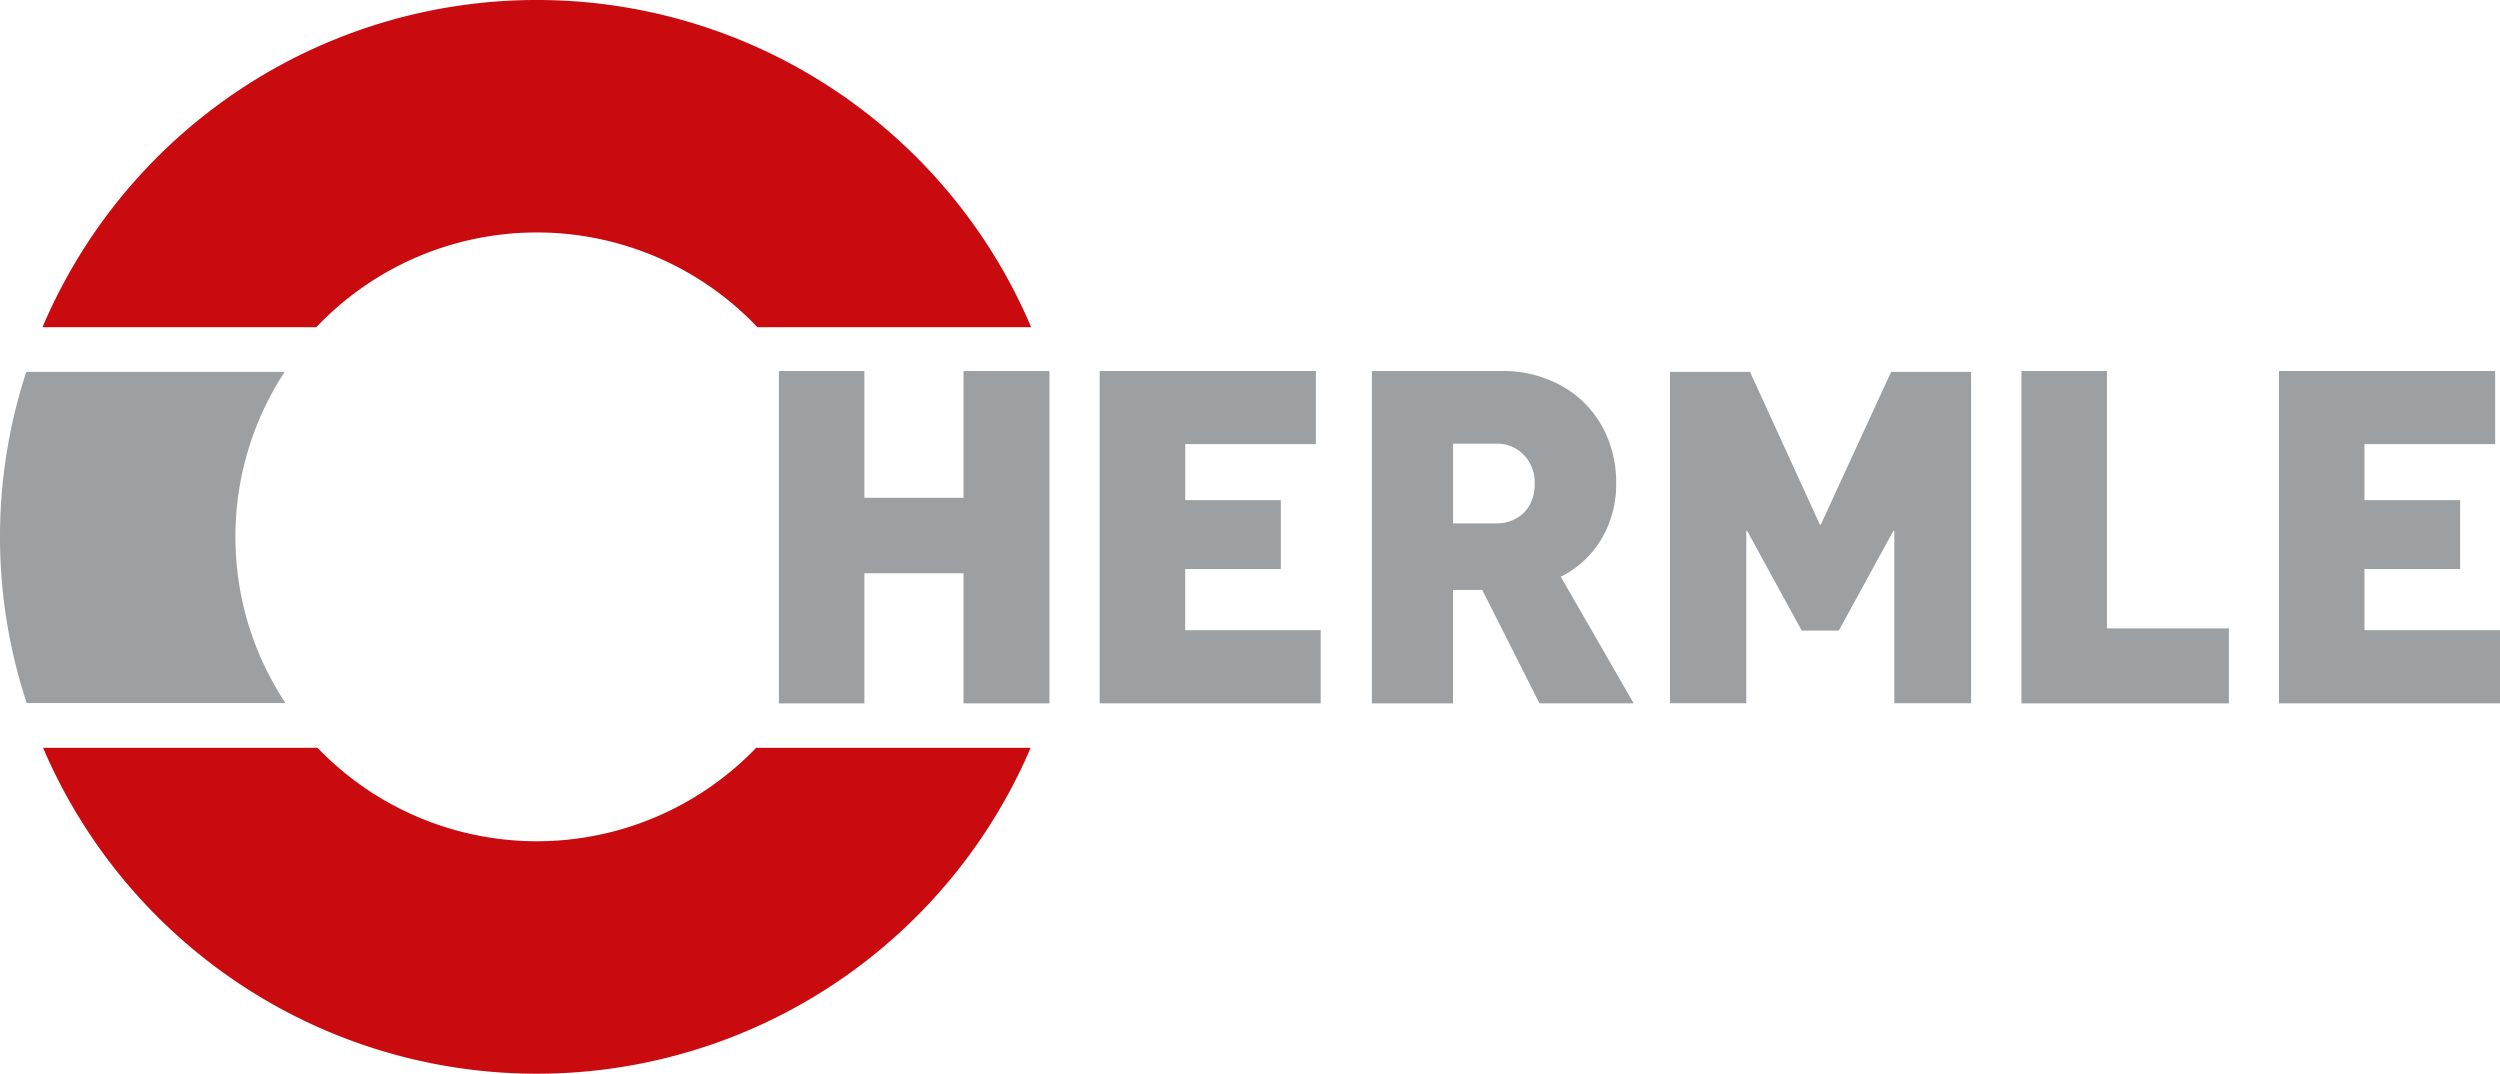
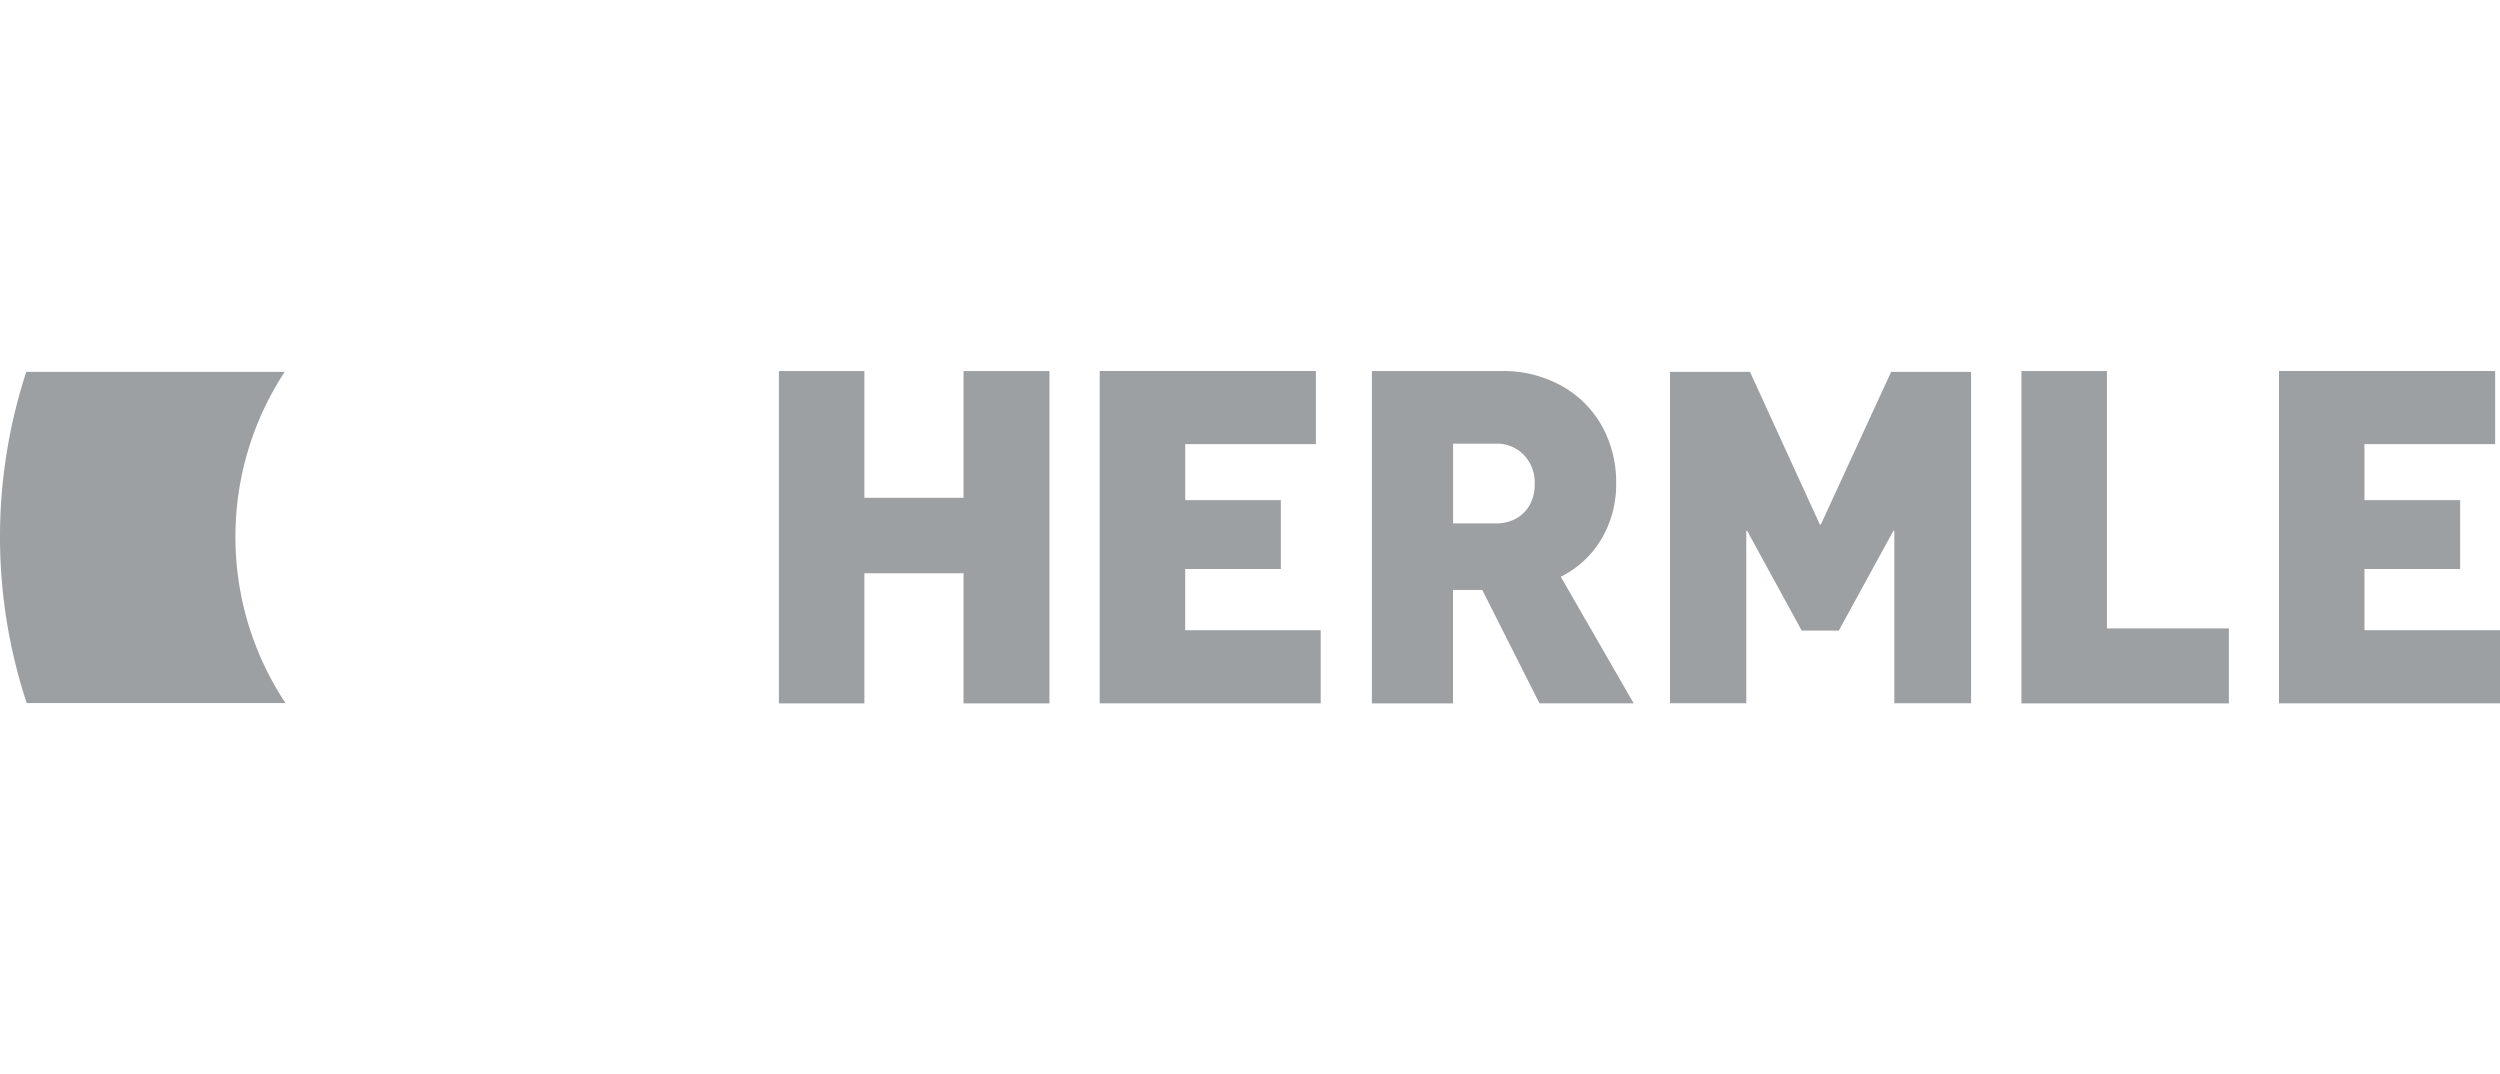
<svg xmlns="http://www.w3.org/2000/svg" id="Logo_Hermle_sRGB" width="220" height="94.488" viewBox="0 0 220 94.488">
-   <path id="Pfad_452" data-name="Pfad 452" d="M96.114,65.807a47.257,47.257,0,0,1-86.905,0h24.15a26.759,26.759,0,0,0,38.6,0H96.11ZM33.253,28.791a26.761,26.761,0,0,1,38.813,0H96.159a47.257,47.257,0,0,0-87,0H33.253Z" transform="translate(-5.418)" fill="#c90a0e" />
  <path id="Pfad_453" data-name="Pfad 453" d="M20.718,94.5a26.408,26.408,0,0,0,4.407,14.631H2.35a46.709,46.709,0,0,1-.037-29.147H25.055A26.4,26.4,0,0,0,20.718,94.5ZM84.79,79.914V91.068H76.067V79.914H68.544v29.245h7.523V97.711H84.79v11.448h7.564V79.914Zm19.506,22.81V97.335h8.417V91.276H104.3V86.345h11.5V79.91H96.773v29.245h19.448V102.72H104.3Zm31.179,6.435-5.036-9.985h-2.574v9.985h-7.138V79.914H132.14a10.5,10.5,0,0,1,5.3,1.316,9.136,9.136,0,0,1,3.546,3.55,10.2,10.2,0,0,1,1.237,5.033,9.444,9.444,0,0,1-1.237,4.784,8.636,8.636,0,0,1-3.525,3.362c-.037.02-.079.033-.116.049l6.418,11.146h-8.288Zm-7.61-15.836h3.761a3.592,3.592,0,0,0,1.8-.437,3.085,3.085,0,0,0,1.2-1.213,3.686,3.686,0,0,0,.426-1.818,3.505,3.505,0,0,0-.964-2.57,3.3,3.3,0,0,0-2.458-.981h-3.761v7.019Zm68.275,15.836v-6.6h-10.73V79.914h-7.523v29.245Zm11.934-6.435V97.335h8.417V91.276h-8.417V86.345h11.5V79.91H200.552v29.245H220V102.72H208.075ZM166.418,79.988l-6.186,13.438h-.083L154,79.988h-7.043v29.159h6.716V93.981h.079l4.8,8.776h3.261l4.8-8.776h.087v15.166h6.753V79.988h-7.043Z" transform="translate(0 -47.262)" fill="#9ca0a3" />
</svg>